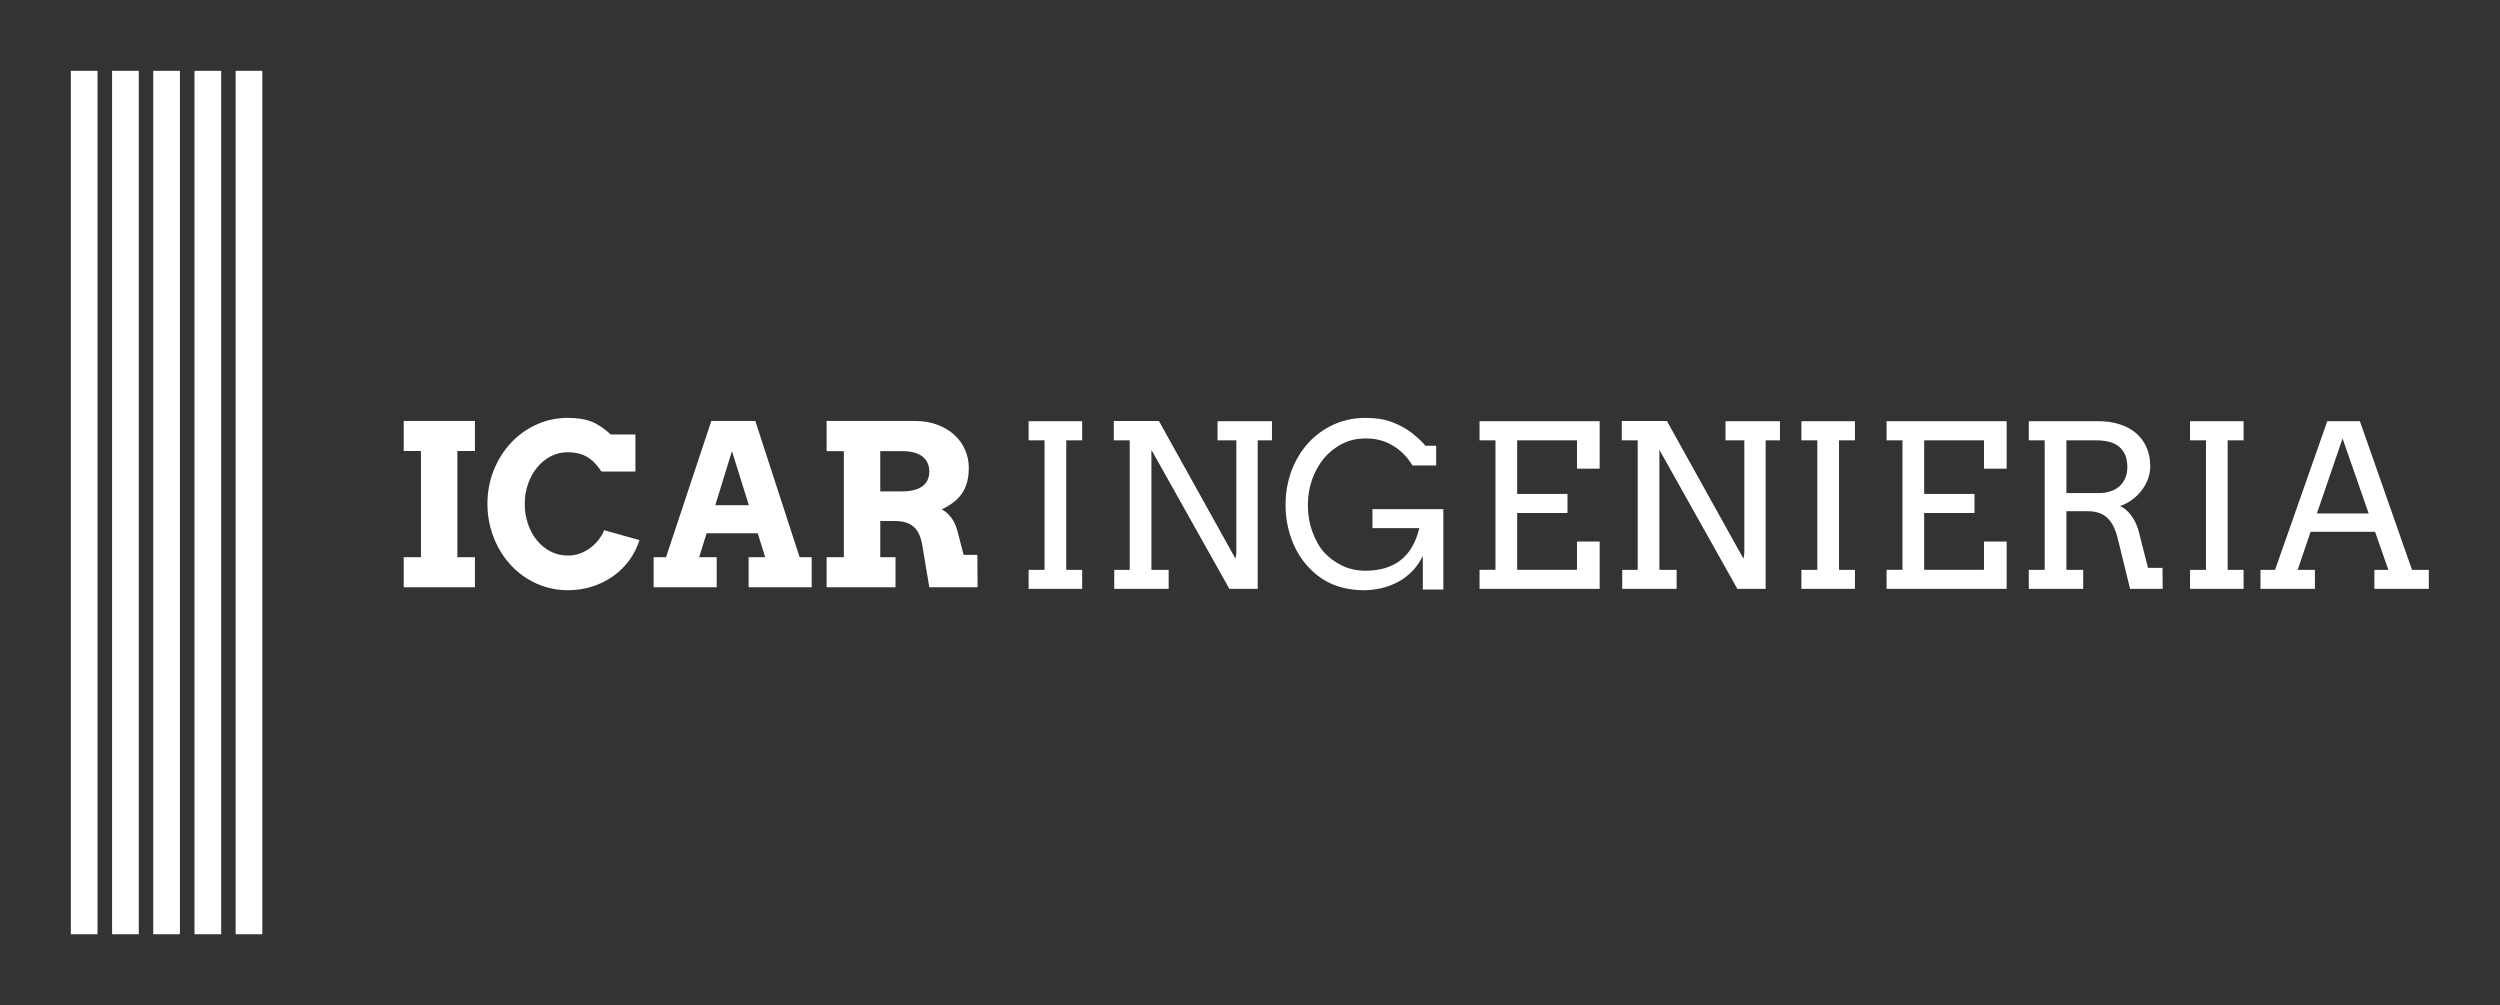
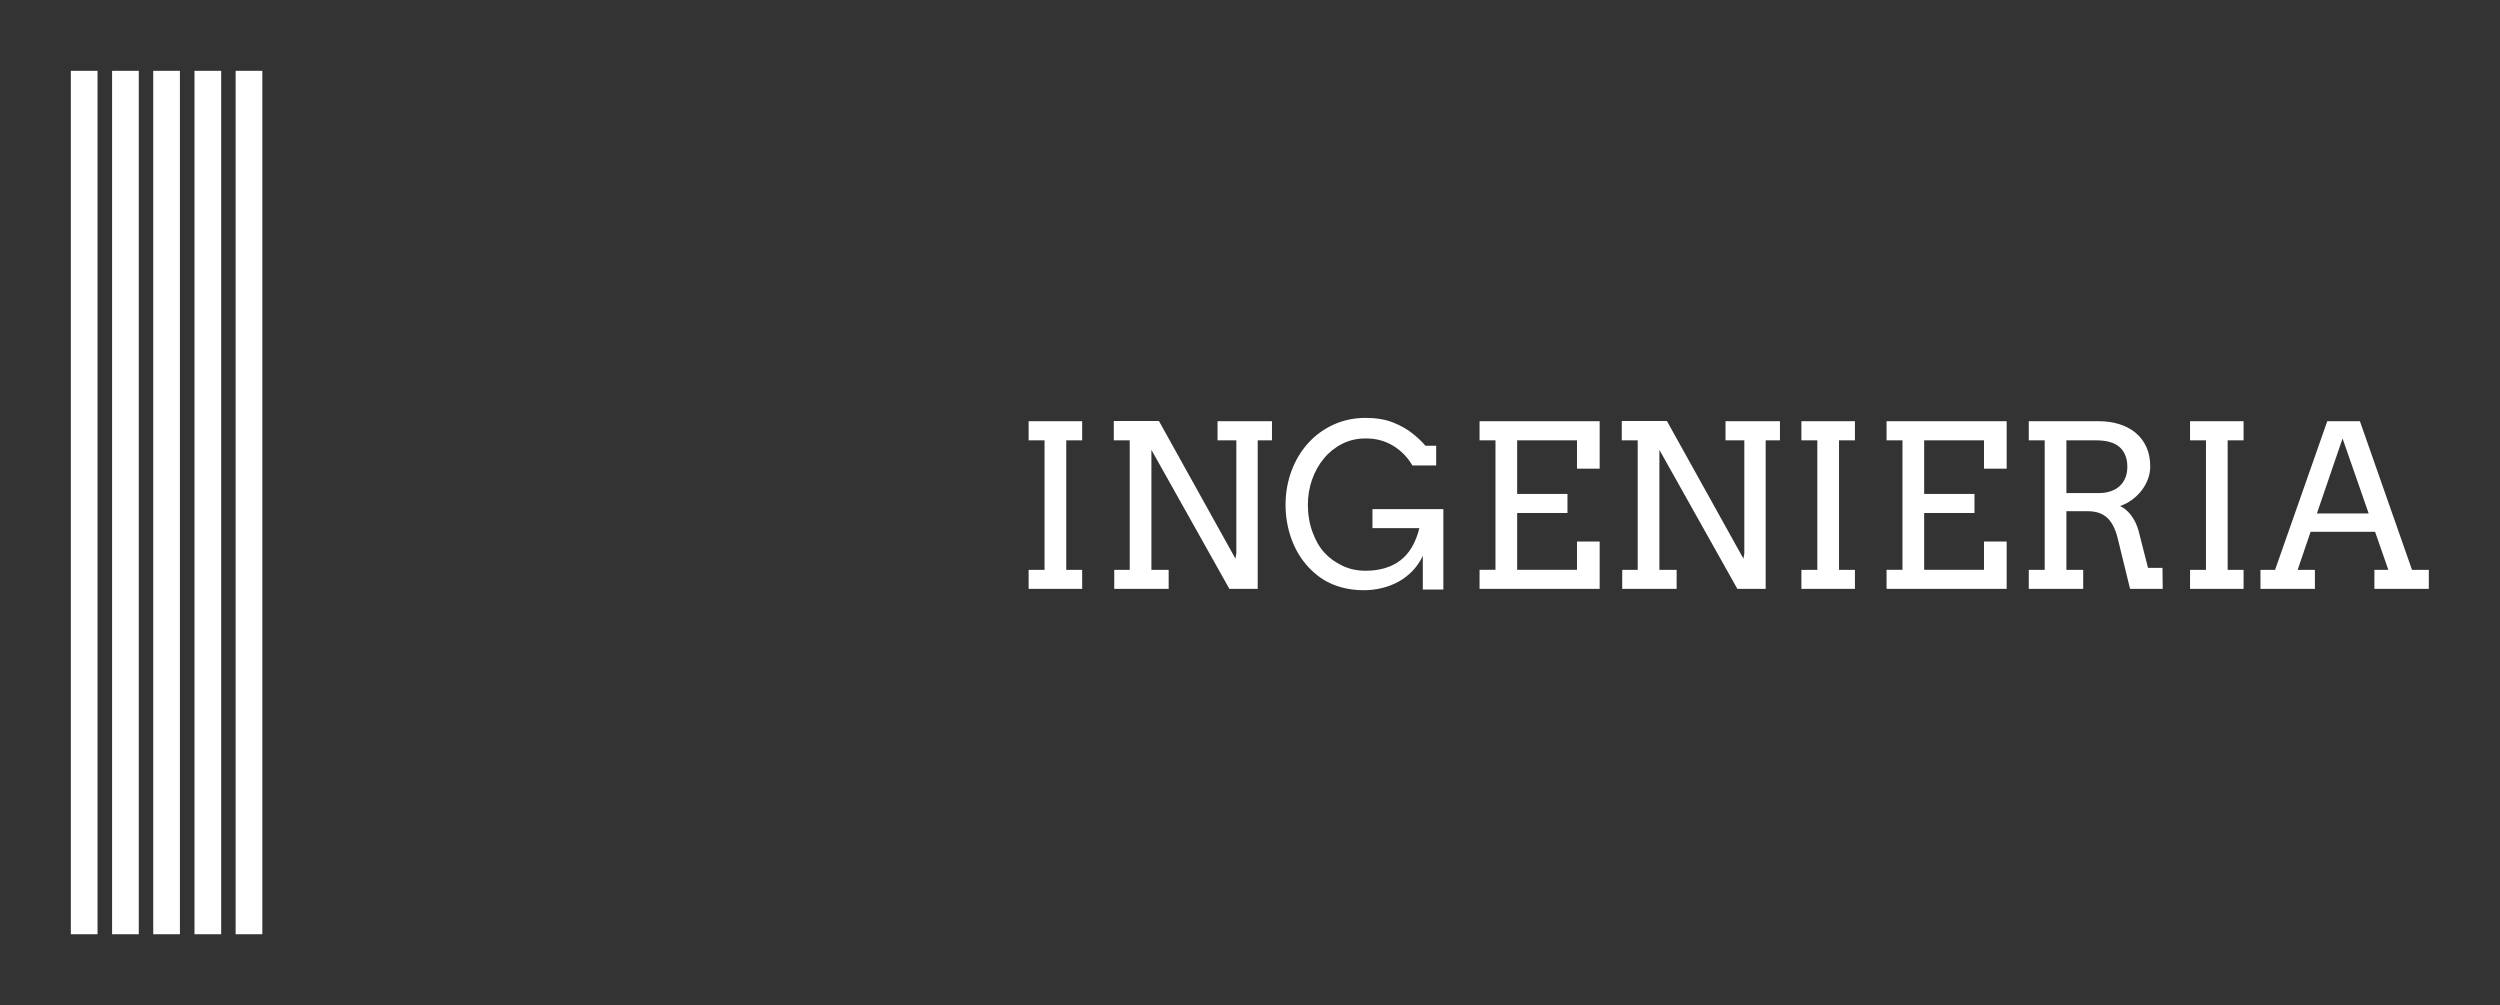
<svg xmlns="http://www.w3.org/2000/svg" version="1.1" width="3180.21" height="1278.551" viewBox="0 0 3180.21 1278.551">
  <rect x="0" y="0" width="3180.21" height="1278.551" fill="#333333" stroke="none" />
  <g transform="scale(9.01) translate(10, 10)">
    <defs id="SvgjsDefs4490">
      <linearGradient id="SvgjsLinearGradient4497">
        <stop id="SvgjsStop4498" stop-color="#51504f" offset="0" />
        <stop id="SvgjsStop4499" stop-color="#939598" offset="0.5" />
        <stop id="SvgjsStop4500" stop-color="#51504f" offset="1" />
      </linearGradient>
      <linearGradient id="SvgjsLinearGradient4501">
        <stop id="SvgjsStop4502" stop-color="#51504f" offset="0" />
        <stop id="SvgjsStop4503" stop-color="#939598" offset="0.5" />
        <stop id="SvgjsStop4504" stop-color="#51504f" offset="1" />
      </linearGradient>
      <linearGradient id="SvgjsLinearGradient4505">
        <stop id="SvgjsStop4506" stop-color="#51504f" offset="0" />
        <stop id="SvgjsStop4507" stop-color="#939598" offset="0.5" />
        <stop id="SvgjsStop4508" stop-color="#51504f" offset="1" />
      </linearGradient>
    </defs>
    <g id="SvgjsG4491" featureKey="monogramFeature-0" transform="matrix(8.721,0,0,8.721,-4.36,-52.51)" fill="#fff">
      <path d="M0.932 19.999 l-0.432 0 l0 -13.978 l0.432 0 l0 13.978 z M1.6 19.999 l-0.432 0 l0 -13.978 l0.432 0 l0 13.978 z M2.266 19.999 l-0.432 0 l0 -13.978 l0.432 0 l0 13.978 z M2.934 19.999 l-0.432 0 l0 -13.978 l0.432 0 l0 13.978 z M3.6 19.999 l-0.432 0 l0 -13.978 l0.432 0 l0 13.978 z" />
    </g>
    <g id="SvgjsG4492" featureKey="nameLeftFeature-0" transform="matrix(1.586,0,0,1.586,45.25,41.194)" fill="#fff">
-       <path d="M1.103 5.195 l6.338 0 l0 2.676 l-1.562 0 l0 9.453 l1.562 0 l0 2.676 l-6.338 0 l0 -2.676 l1.533 0 l0 -9.453 l-1.533 0 l0 -2.676 z M18.711 9.697 q-0.547 -0.781 -0.986 -1.108 t-0.947 -0.469 t-1.065 -0.142 q-0.82 0 -1.523 0.366 t-1.216 0.996 t-0.806 1.465 t-0.293 1.772 q0 0.947 0.288 1.782 t0.796 1.46 t1.211 0.991 t1.543 0.366 q0.586 0 1.094 -0.19 t0.923 -0.503 t0.728 -0.718 t0.488 -0.845 l3.144 0.879 q-0.303 0.957 -0.889 1.772 t-1.411 1.411 t-1.855 0.938 t-2.222 0.342 q-1.006 0 -1.924 -0.273 t-1.714 -0.771 t-1.445 -1.201 t-1.108 -1.558 t-0.713 -1.836 t-0.254 -2.046 q0 -1.592 0.557 -2.983 t1.523 -2.432 t2.271 -1.641 t2.808 -0.601 q1.201 0 2.021 0.298 t1.807 1.177 l2.188 0 l0 3.301 l-3.018 0 z M31.807 17.324 l1.475 0 l-0.664 -2.129 l-4.551 0 l-0.664 2.129 l1.562 0 l0 2.676 l-5.615 0 l0 -2.676 l1.103 0 l4.033 -12.129 l3.916 0 l3.945 12.129 l1.074 0 l0 2.676 l-5.615 0 l0 -2.676 z M28.838 12.695 l2.988 0 l-1.504 -4.814 z M38.75 5.195 l7.832 0 q1.143 0 2.041 0.342 t1.514 0.913 t0.942 1.328 t0.327 1.577 q0 0.752 -0.161 1.318 t-0.469 1.006 t-0.757 0.776 t-1.025 0.61 q0.498 0.254 0.879 0.776 t0.576 1.353 l0.498 1.924 l1.221 0 l0.02 2.881 l-4.297 0 l-0.586 -3.516 q-0.088 -0.625 -0.269 -1.079 t-0.483 -0.742 t-0.737 -0.425 t-1.03 -0.137 l-1.26 0 l0 3.223 l1.357 0 l0 2.676 l-6.133 0 l0 -2.676 l1.533 0 l0 -9.443 l-1.533 0 l0 -2.686 z M43.525 7.881 l0 3.584 l1.943 0 q0.557 0 1.001 -0.103 t0.762 -0.322 t0.488 -0.552 t0.171 -0.791 q0 -0.859 -0.615 -1.338 t-1.807 -0.479 l-1.943 0 z" />
-     </g>
+       </g>
    <g id="SvgjsG4493" featureKey="nameRightFeature-0" transform="matrix(1.599,0,0,1.599,126,41.16)" fill="#fff">
      <path d="M0 20 z M5.771 5.195 l4.727 0 l0 1.69 l-1.406 0 l0 11.436 l1.406 0 l0 1.68 l-4.727 0 l0 -1.68 l1.406 0 l0 -11.436 l-1.406 0 l0 -1.69 z M22.452 5.195 l4.805 0 l0 1.69 l-1.26 0 l0 13.115 l-2.5 0 l-6.885 -12.275 l0 10.596 l1.523 0 l0 1.68 l-4.805 0 l0 -1.68 l1.367 0 l0 -11.436 l-1.406 0 l0 -1.709 l3.984 0 l6.758 12.158 l0.078 -0.469 l0 -9.98 l-1.66 0 l0 -1.69 z M40.576 20.059 l0 -2.969 q-0.371 0.771 -0.928 1.343 t-1.24 0.942 t-1.46 0.557 t-1.577 0.186 q-1.445 0 -2.666 -0.483 t-2.212 -1.538 t-1.514 -2.5 t-0.522 -3.018 q0 -1.582 0.522 -2.988 t1.465 -2.451 t2.246 -1.641 t2.827 -0.596 q1.406 0 2.417 0.4 t1.728 0.972 t1.147 1.089 l0.947 0 l0 1.738 l-2.1 0 q-0.654 -1.113 -1.733 -1.758 t-2.417 -0.625 q-1.123 0 -2.061 0.479 t-1.606 1.289 t-1.04 1.865 t-0.371 2.227 q0 1.299 0.41 2.412 t1.045 1.807 t1.567 1.147 t2.065 0.454 q1.875 0 3.076 -0.913 t1.68 -2.847 l-4.141 0 l0 -1.68 l6.26 0 l0 7.1 l-1.816 0 z M45.586 5.195 l10.605 0 l0 4.189 l-2.002 0 l0 -2.5 l-5.283 0 l0 4.736 l4.443 0 l0 1.68 l-4.443 0 l0 5.019 l5.283 0 l0 -2.5 l2.002 0 l0 4.18 l-10.605 0 l0 -1.68 l1.406 0 l0 -11.436 l-1.406 0 l0 -1.69 z M67.305 5.195 l4.805 0 l0 1.69 l-1.26 0 l0 13.115 l-2.5 0 l-6.885 -12.275 l0 10.596 l1.523 0 l0 1.68 l-4.805 0 l0 -1.68 l1.367 0 l0 -11.436 l-1.406 0 l0 -1.709 l3.984 0 l6.758 12.158 l0.078 -0.469 l0 -9.98 l-1.66 0 l0 -1.69 z M74.004 5.195 l4.727 0 l0 1.69 l-1.406 0 l0 11.436 l1.406 0 l0 1.68 l-4.727 0 l0 -1.68 l1.406 0 l0 -11.436 l-1.406 0 l0 -1.69 z M81.523 5.195 l10.605 0 l0 4.189 l-2.002 0 l0 -2.5 l-5.283 0 l0 4.736 l4.443 0 l0 1.68 l-4.443 0 l0 5.019 l5.283 0 l0 -2.5 l2.002 0 l0 4.18 l-10.605 0 l0 -1.68 l1.406 0 l0 -11.436 l-1.406 0 l0 -1.69 z M94.082 5.195 l6.162 0 q0.986 0 1.821 0.259 t1.445 0.762 t0.952 1.255 t0.342 1.728 q0 0.557 -0.2 1.099 t-0.557 1.006 t-0.845 0.825 t-1.065 0.557 q0.244 0.107 0.493 0.308 t0.469 0.488 t0.4 0.654 t0.288 0.786 l0.82 3.223 l1.279 0 l0.02 1.855 l-2.881 0 l-1.103 -4.502 q-0.303 -1.211 -0.923 -1.782 t-1.694 -0.571 l-1.904 0 l0 5.176 l1.484 0 l0 1.68 l-4.805 0 l0 -1.68 l1.406 0 l0 -11.436 l-1.406 0 l0 -1.69 z M97.402 6.885 l0 4.658 l2.842 0 q0.557 0 1.021 -0.146 t0.801 -0.439 t0.527 -0.728 t0.19 -1.011 q0 -1.104 -0.664 -1.719 t-2.109 -0.615 l-2.607 0 z M108.32 5.195 l4.727 0 l0 1.69 l-1.406 0 l0 11.436 l1.406 0 l0 1.68 l-4.727 0 l0 -1.68 l1.406 0 l0 -11.436 l-1.406 0 l0 -1.69 z M124.599 18.32 l1.23 0 l-1.172 -3.359 l-5.693 0 l-1.143 3.359 l1.523 0 l0 1.68 l-4.805 0 l0 -1.68 l1.289 0 l4.609 -13.125 l2.881 0 l4.6 13.125 l1.484 0 l0 1.68 l-4.805 0 l0 -1.68 z M119.521 13.34 l4.57 0 l-2.305 -6.621 z" />
    </g>
  </g>
</svg>